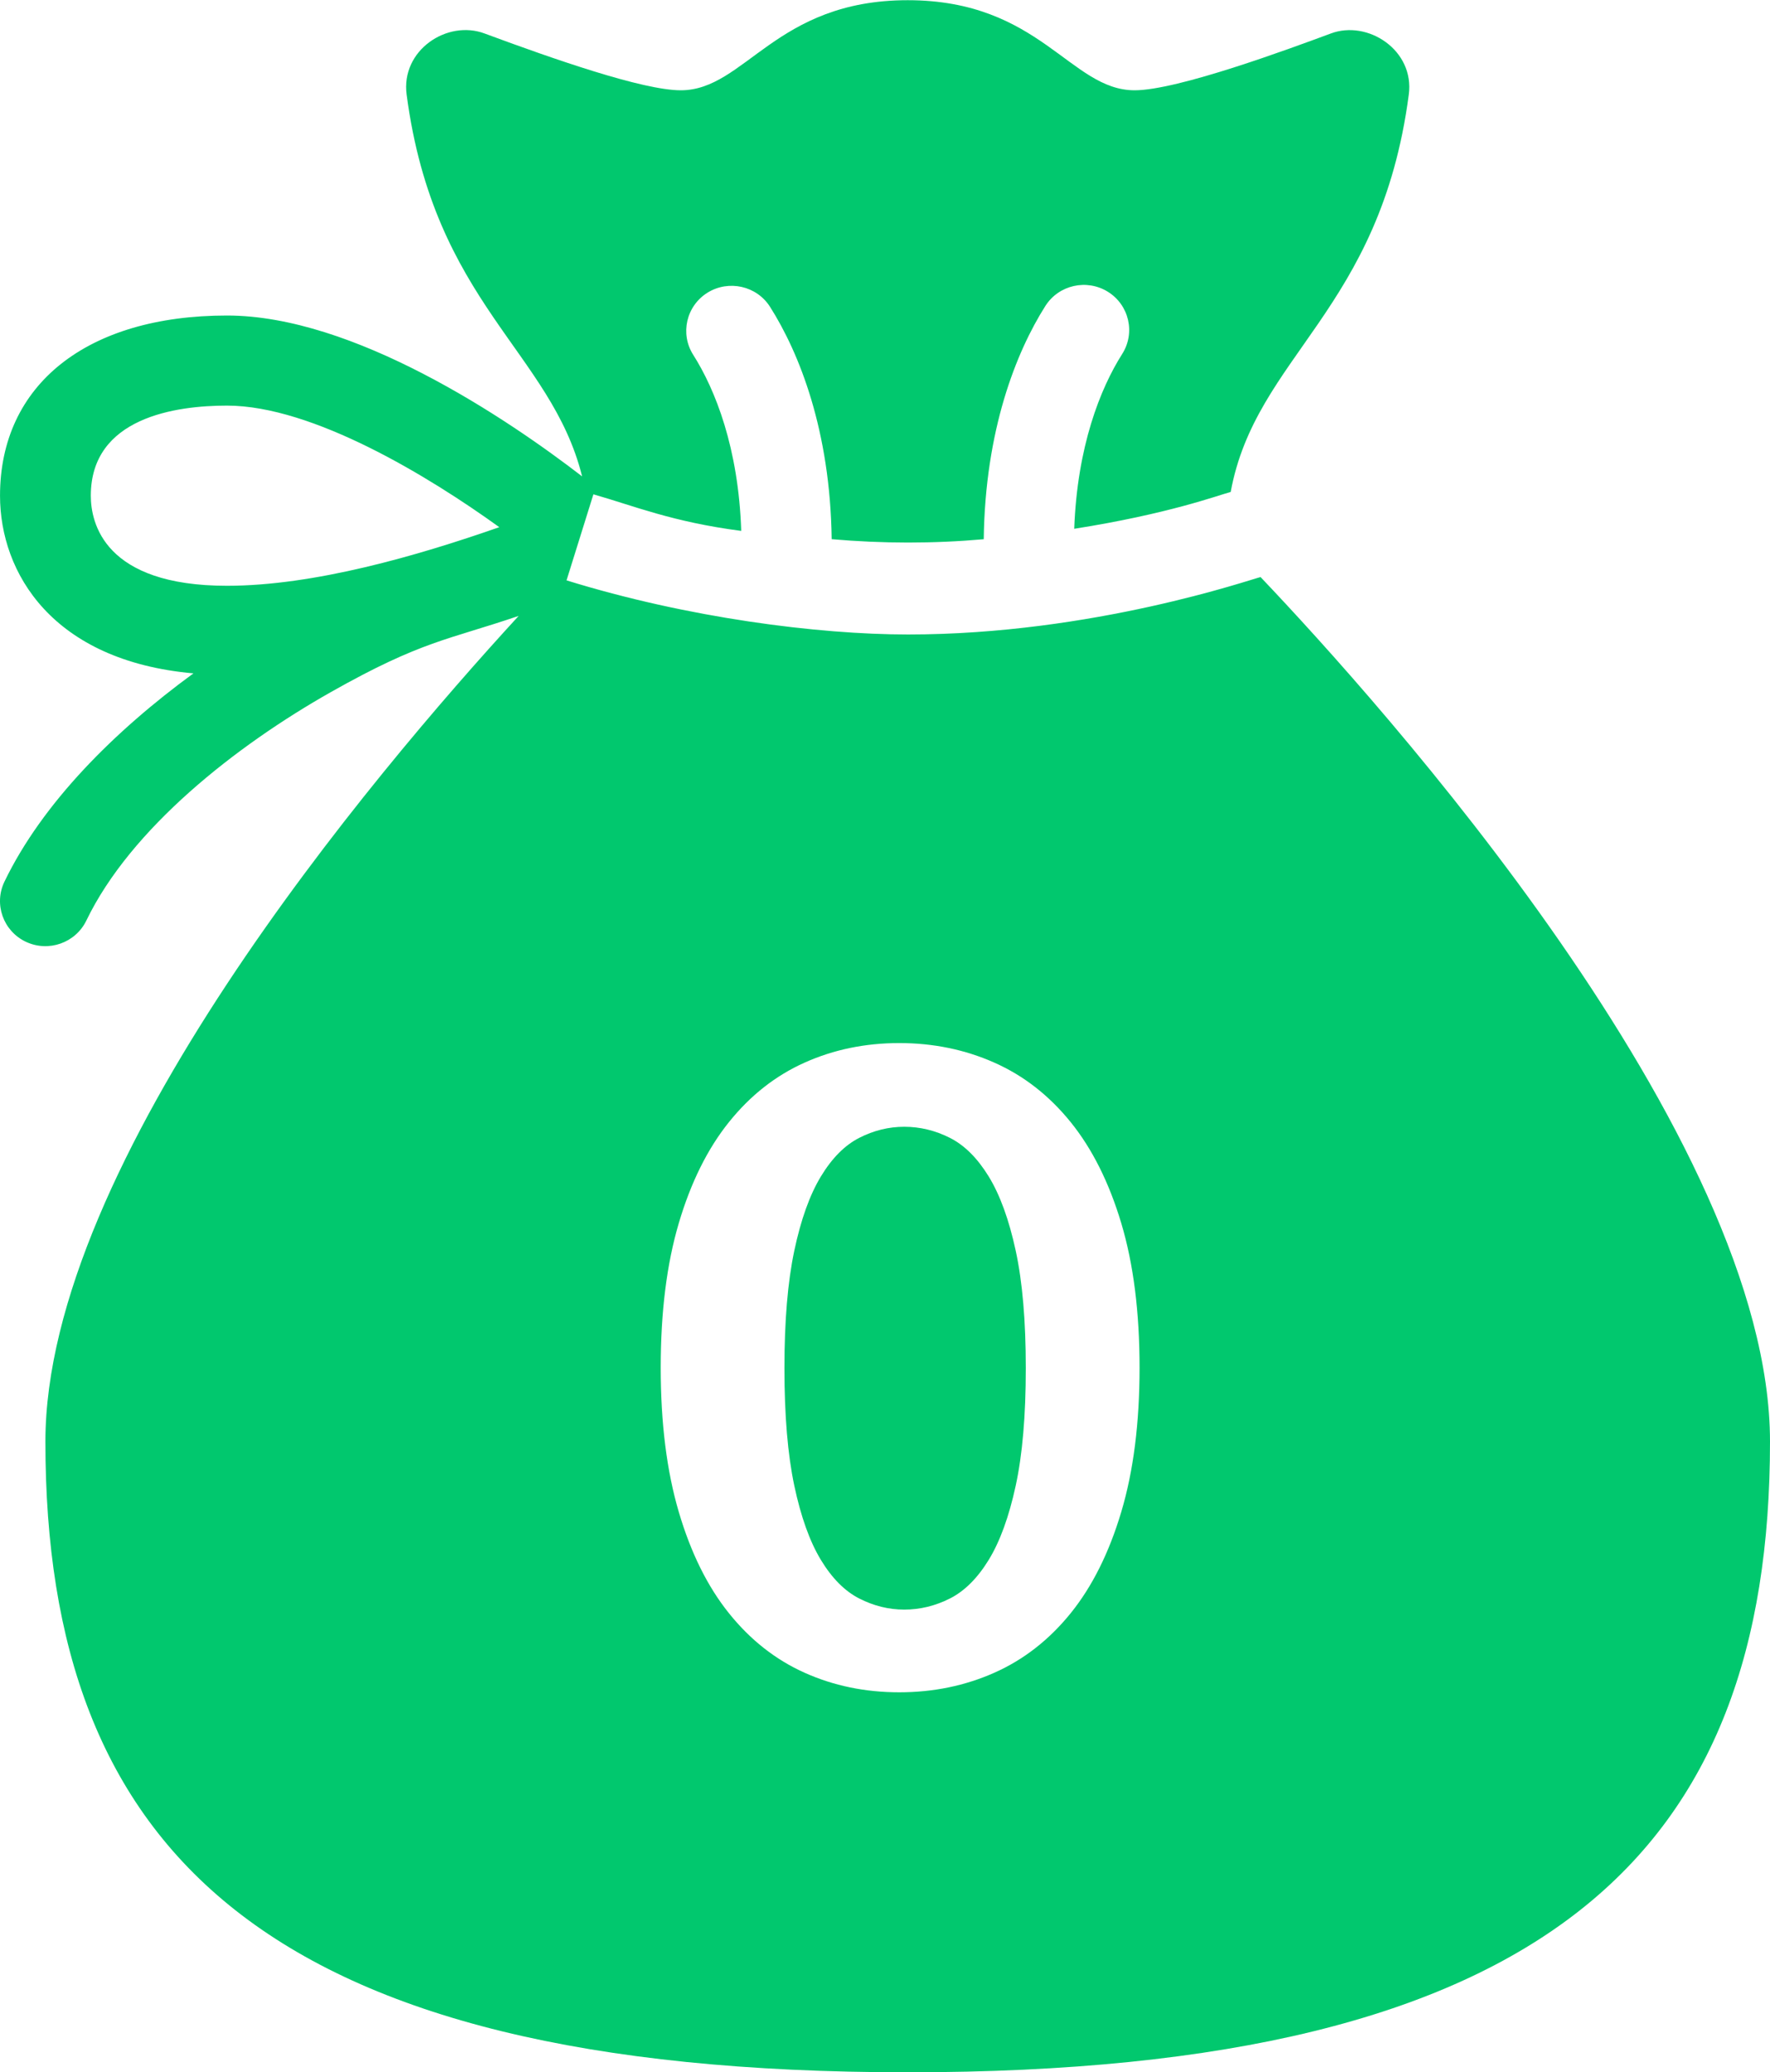
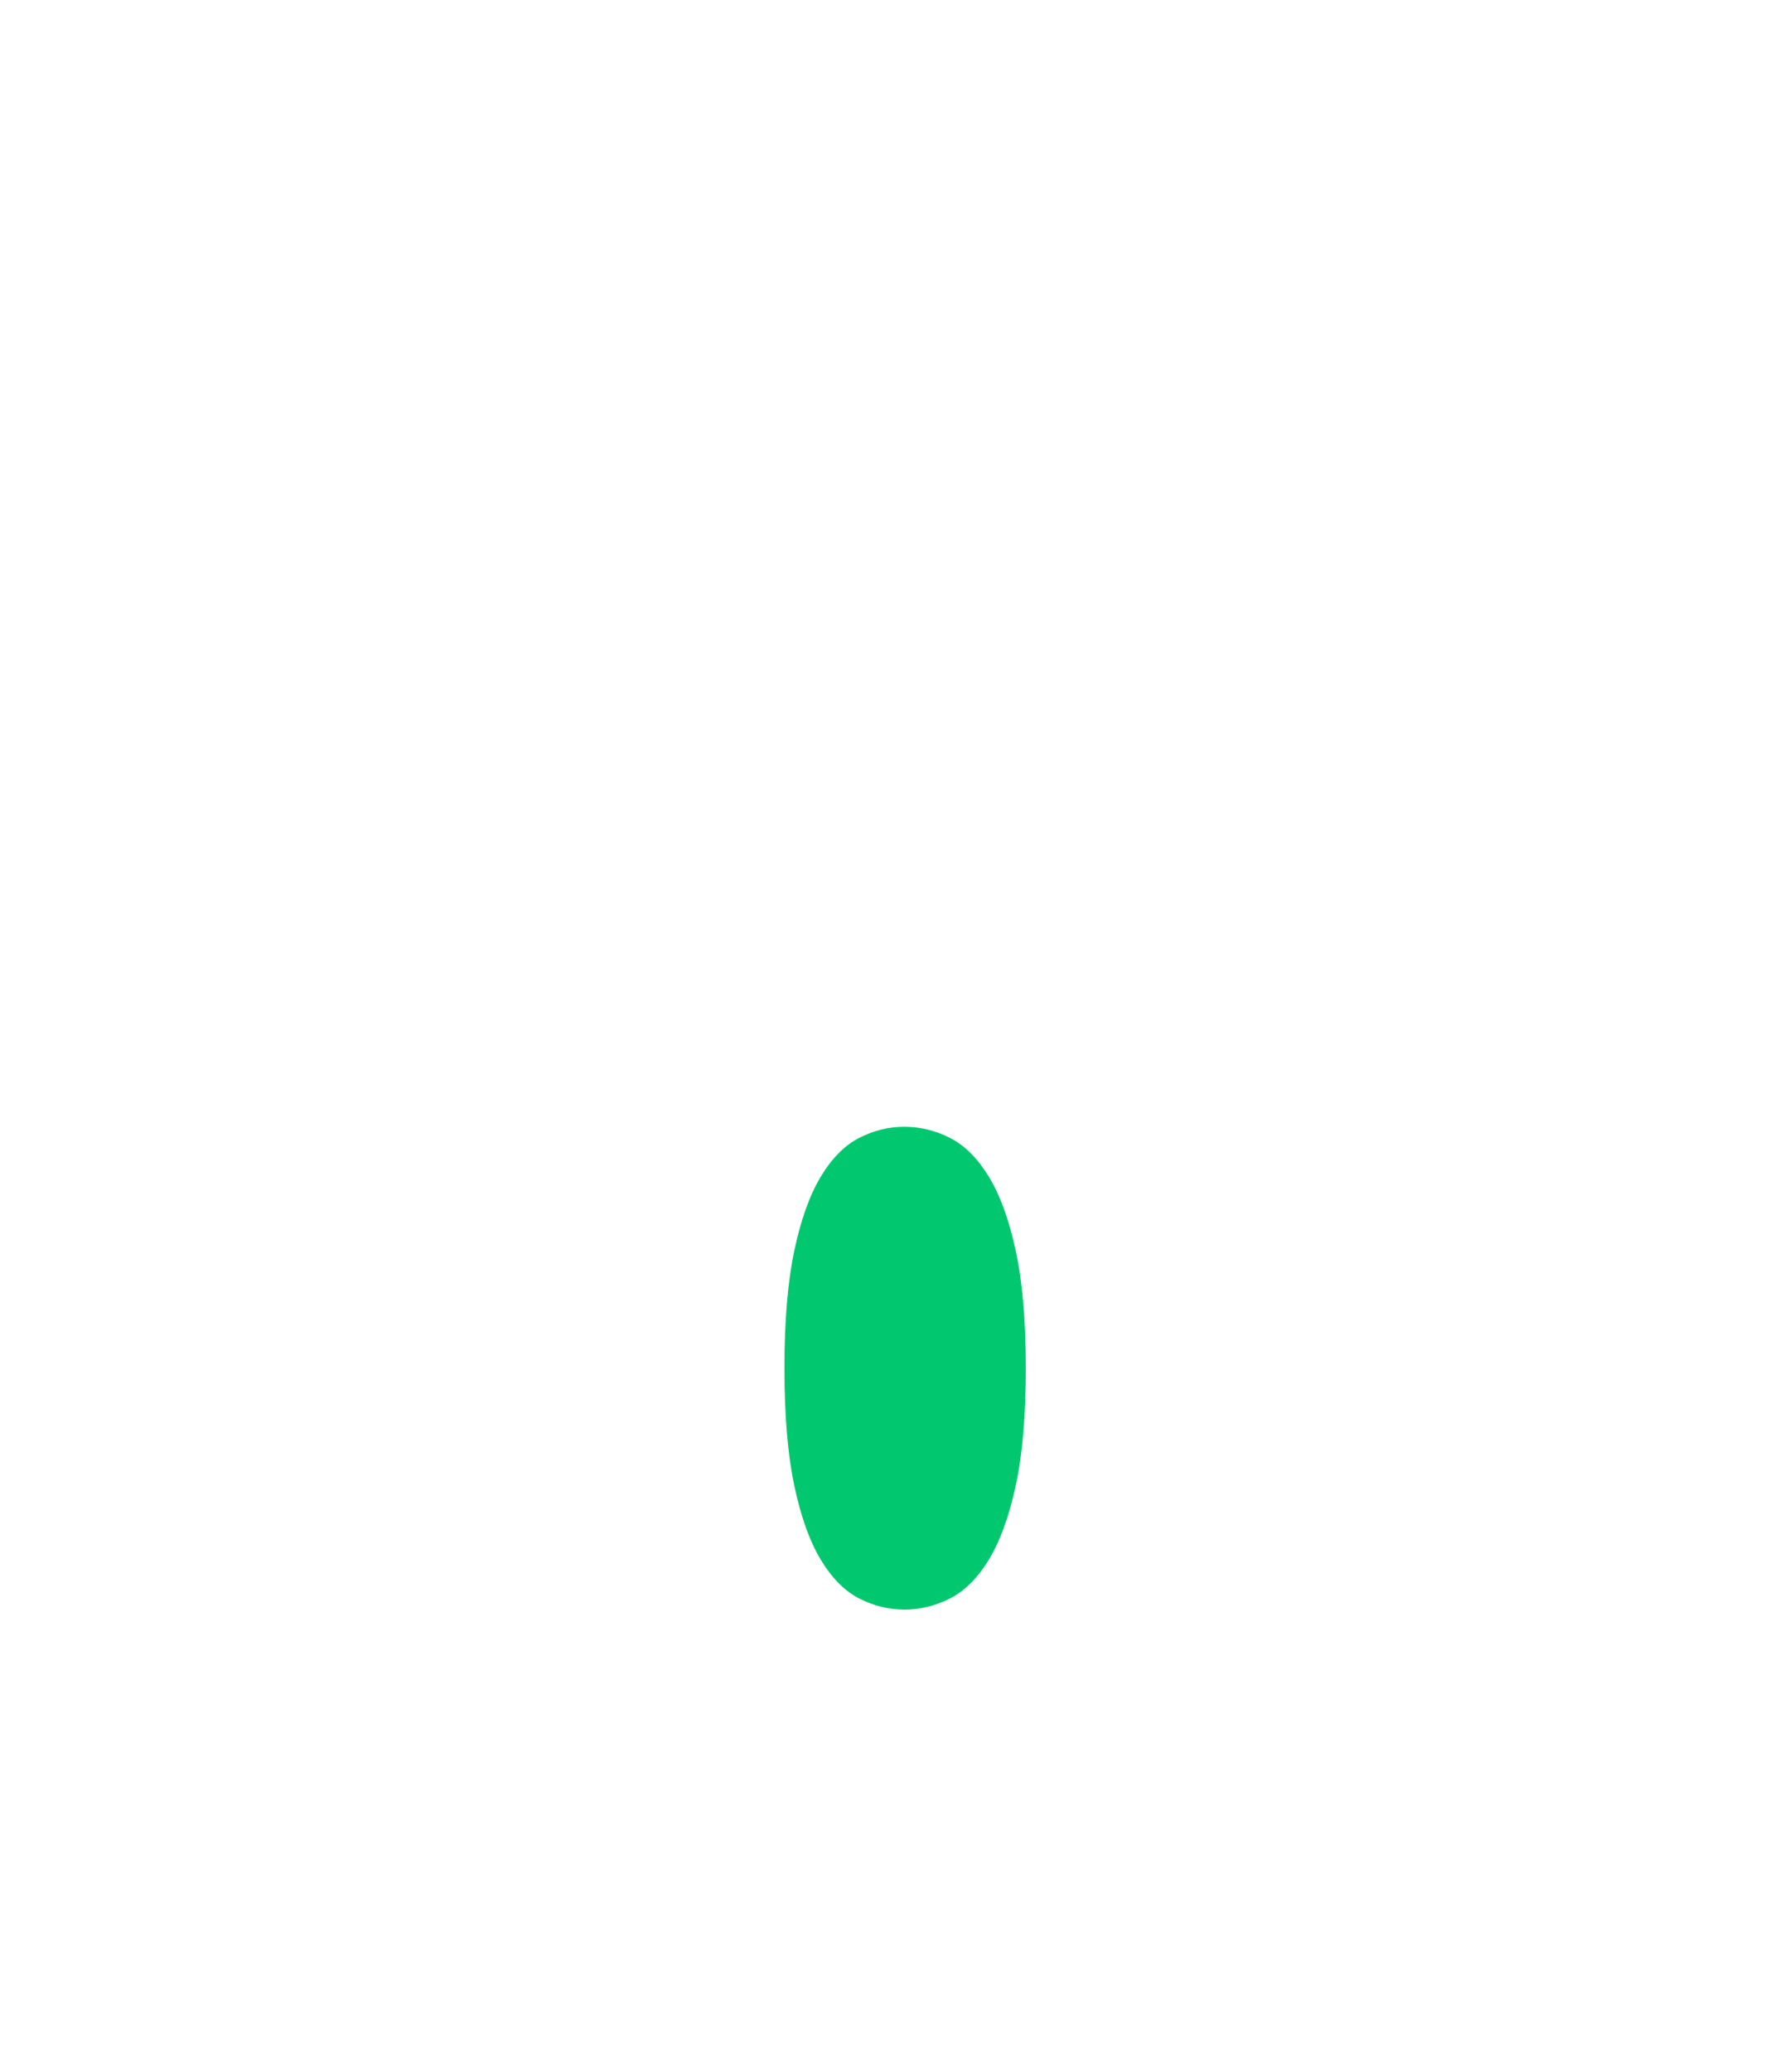
<svg xmlns="http://www.w3.org/2000/svg" width="88" height="103" viewBox="0 0 88 103" fill="none">
  <path d="M49.157 58.482C48.596 57.568 47.953 56.927 47.225 56.56C46.498 56.193 45.742 56.01 44.956 56.01C44.185 56.01 43.44 56.193 42.72 56.56C42 56.927 41.364 57.568 40.811 58.482C40.258 59.396 39.818 60.624 39.491 62.167C39.164 63.71 39 65.658 39 68.01C39 70.362 39.164 72.31 39.491 73.853C39.818 75.395 40.258 76.624 40.811 77.538C41.364 78.452 42 79.092 42.72 79.459C43.44 79.826 44.185 80.01 44.956 80.01C45.742 80.01 46.498 79.826 47.225 79.459C47.953 79.092 48.596 78.452 49.157 77.538C49.716 76.624 50.164 75.395 50.498 73.853C50.833 72.31 51 70.362 51 68.01C51 65.658 50.833 63.71 50.498 62.167C50.164 60.624 49.716 59.396 49.157 58.482Z" fill="#01c86e" />
-   <path d="M62.672 28.685C62.221 28.784 54.35 31.539 45.147 31.539C40.658 31.539 34.17 30.709 28.167 28.849C28.717 27.087 29.733 23.834 29.502 24.572C31.464 25.128 33.412 25.944 36.852 26.39C36.717 22.275 35.564 19.369 34.464 17.636C33.801 16.591 34.118 15.209 35.174 14.549C36.229 13.895 37.622 14.208 38.285 15.253C39.742 17.549 41.278 21.411 41.349 26.802C43.888 27.024 46.408 27.025 48.909 26.804C48.98 21.38 50.515 17.508 51.973 15.209C52.639 14.16 54.031 13.851 55.084 14.505C56.14 15.165 56.457 16.547 55.794 17.593C54.703 19.313 53.557 22.195 53.408 26.285C58.097 25.546 60.522 24.632 61.187 24.455C62.43 17.679 68.619 15.464 70.04 4.712C70.344 2.496 67.998 0.971 66.159 1.667H66.159C64.13 2.418 58.553 4.488 56.411 4.488C53.207 4.488 51.718 0.01 45.129 0.01C38.54 0.01 37.051 4.488 33.847 4.488C31.952 4.488 27.484 2.92 24.099 1.667C22.235 0.963 19.916 2.501 20.218 4.712C21.585 15.061 27.397 17.474 28.941 23.68C27.154 22.303 24.281 20.254 20.995 18.558C17.883 16.951 14.434 15.684 11.283 15.684C4.324 15.684 0.001 19.117 0.001 24.64C0.001 28.474 2.603 32.851 9.617 33.472C5.714 36.324 2.114 39.9 0.221 43.826C-0.316 44.941 0.159 46.28 1.283 46.813C2.423 47.351 3.761 46.86 4.293 45.759C6.495 41.192 11.713 37.079 16.458 34.398C20.983 31.841 22.286 31.81 25.787 30.615C18.464 38.587 2.257 57.785 2.257 71.662C2.257 91.993 13.178 103.01 45.129 103.01C77.079 103.01 88 91.993 88 71.662C88.001 56.478 68.601 34.921 62.672 28.685ZM11.284 29.118C5.173 29.118 4.515 25.987 4.515 24.64C4.515 20.743 8.756 20.162 11.284 20.162C15.566 20.162 21.362 23.709 24.823 26.205C20.742 27.632 15.607 29.118 11.284 29.118ZM55.746 75.157C55.14 77.188 54.301 78.866 53.231 80.19C52.16 81.515 50.895 82.501 49.435 83.149C47.976 83.797 46.4 84.121 44.708 84.121C43.016 84.121 41.447 83.797 40.003 83.149C38.557 82.501 37.304 81.515 36.241 80.19C35.177 78.866 34.346 77.188 33.748 75.157C33.149 73.127 32.849 70.736 32.849 67.985C32.849 65.219 33.149 62.825 33.748 60.801C34.346 58.778 35.177 57.104 36.241 55.779C37.304 54.454 38.557 53.468 40.003 52.821C41.447 52.173 43.016 51.849 44.708 51.849C46.4 51.849 47.976 52.173 49.435 52.821C50.895 53.468 52.16 54.454 53.231 55.779C54.301 57.104 55.14 58.778 55.746 60.801C56.353 62.825 56.656 65.219 56.656 67.985C56.656 70.736 56.353 73.127 55.746 75.157Z" fill="#01c86e" />
</svg>